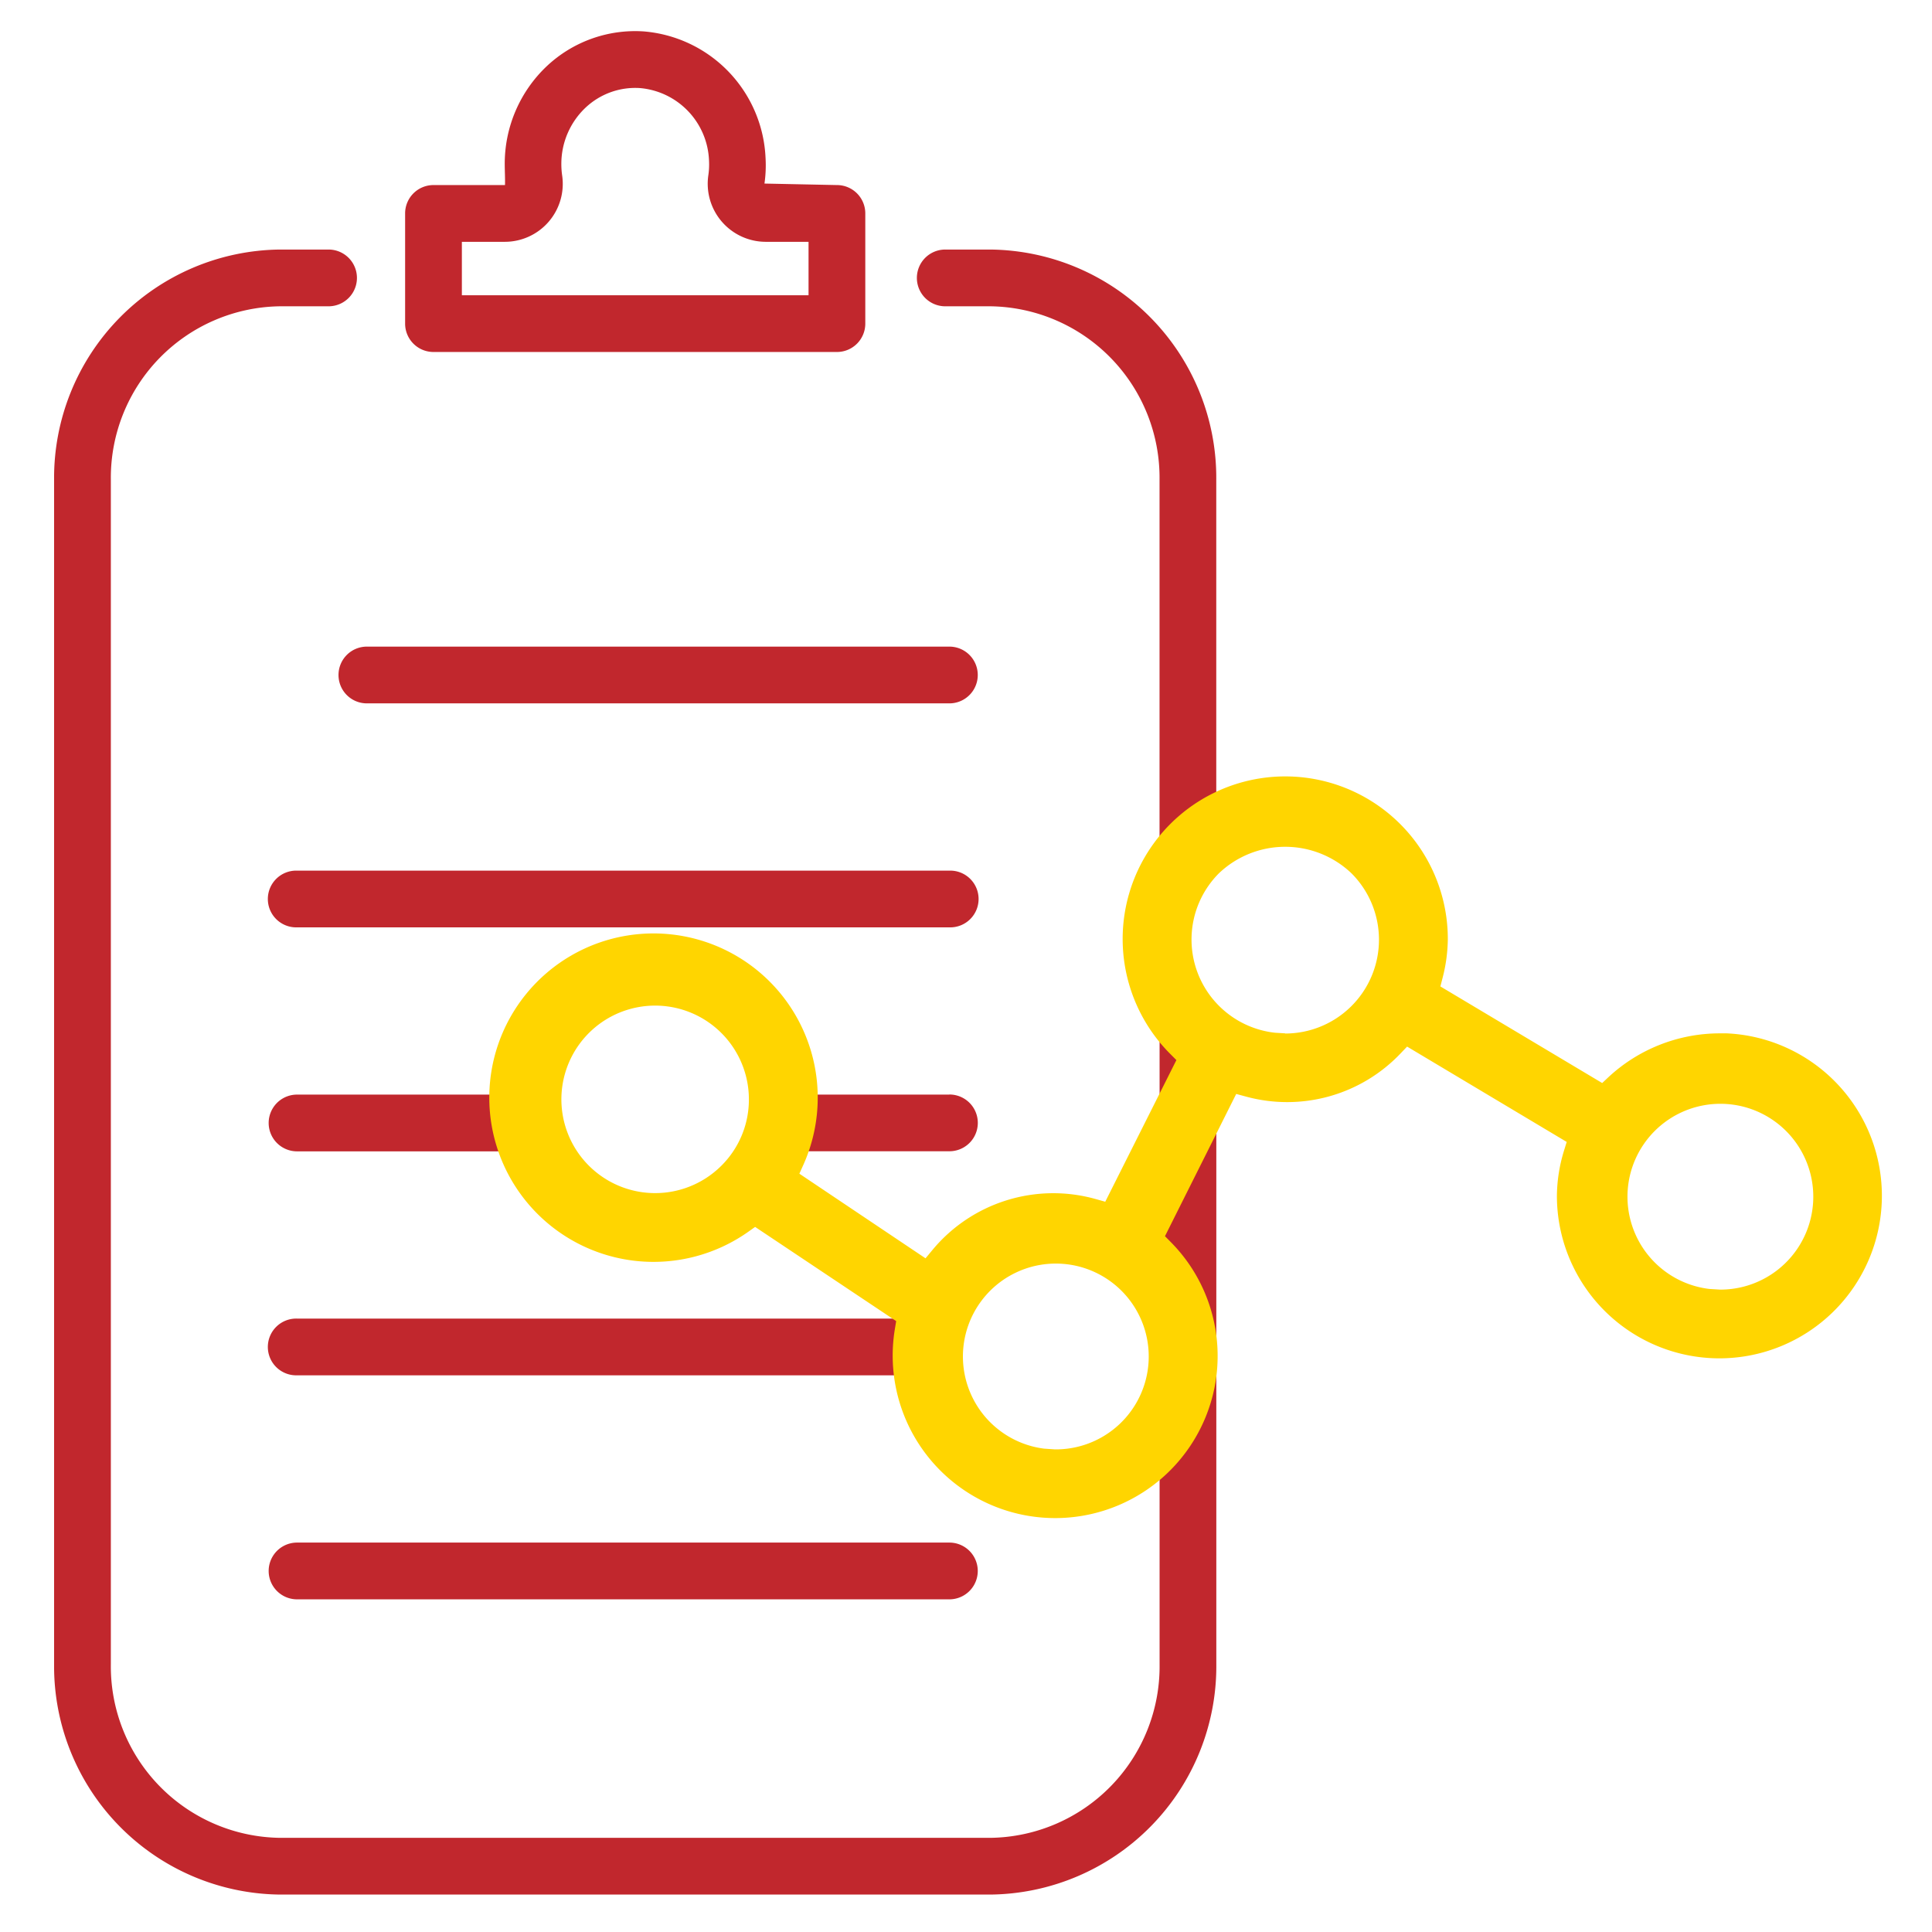
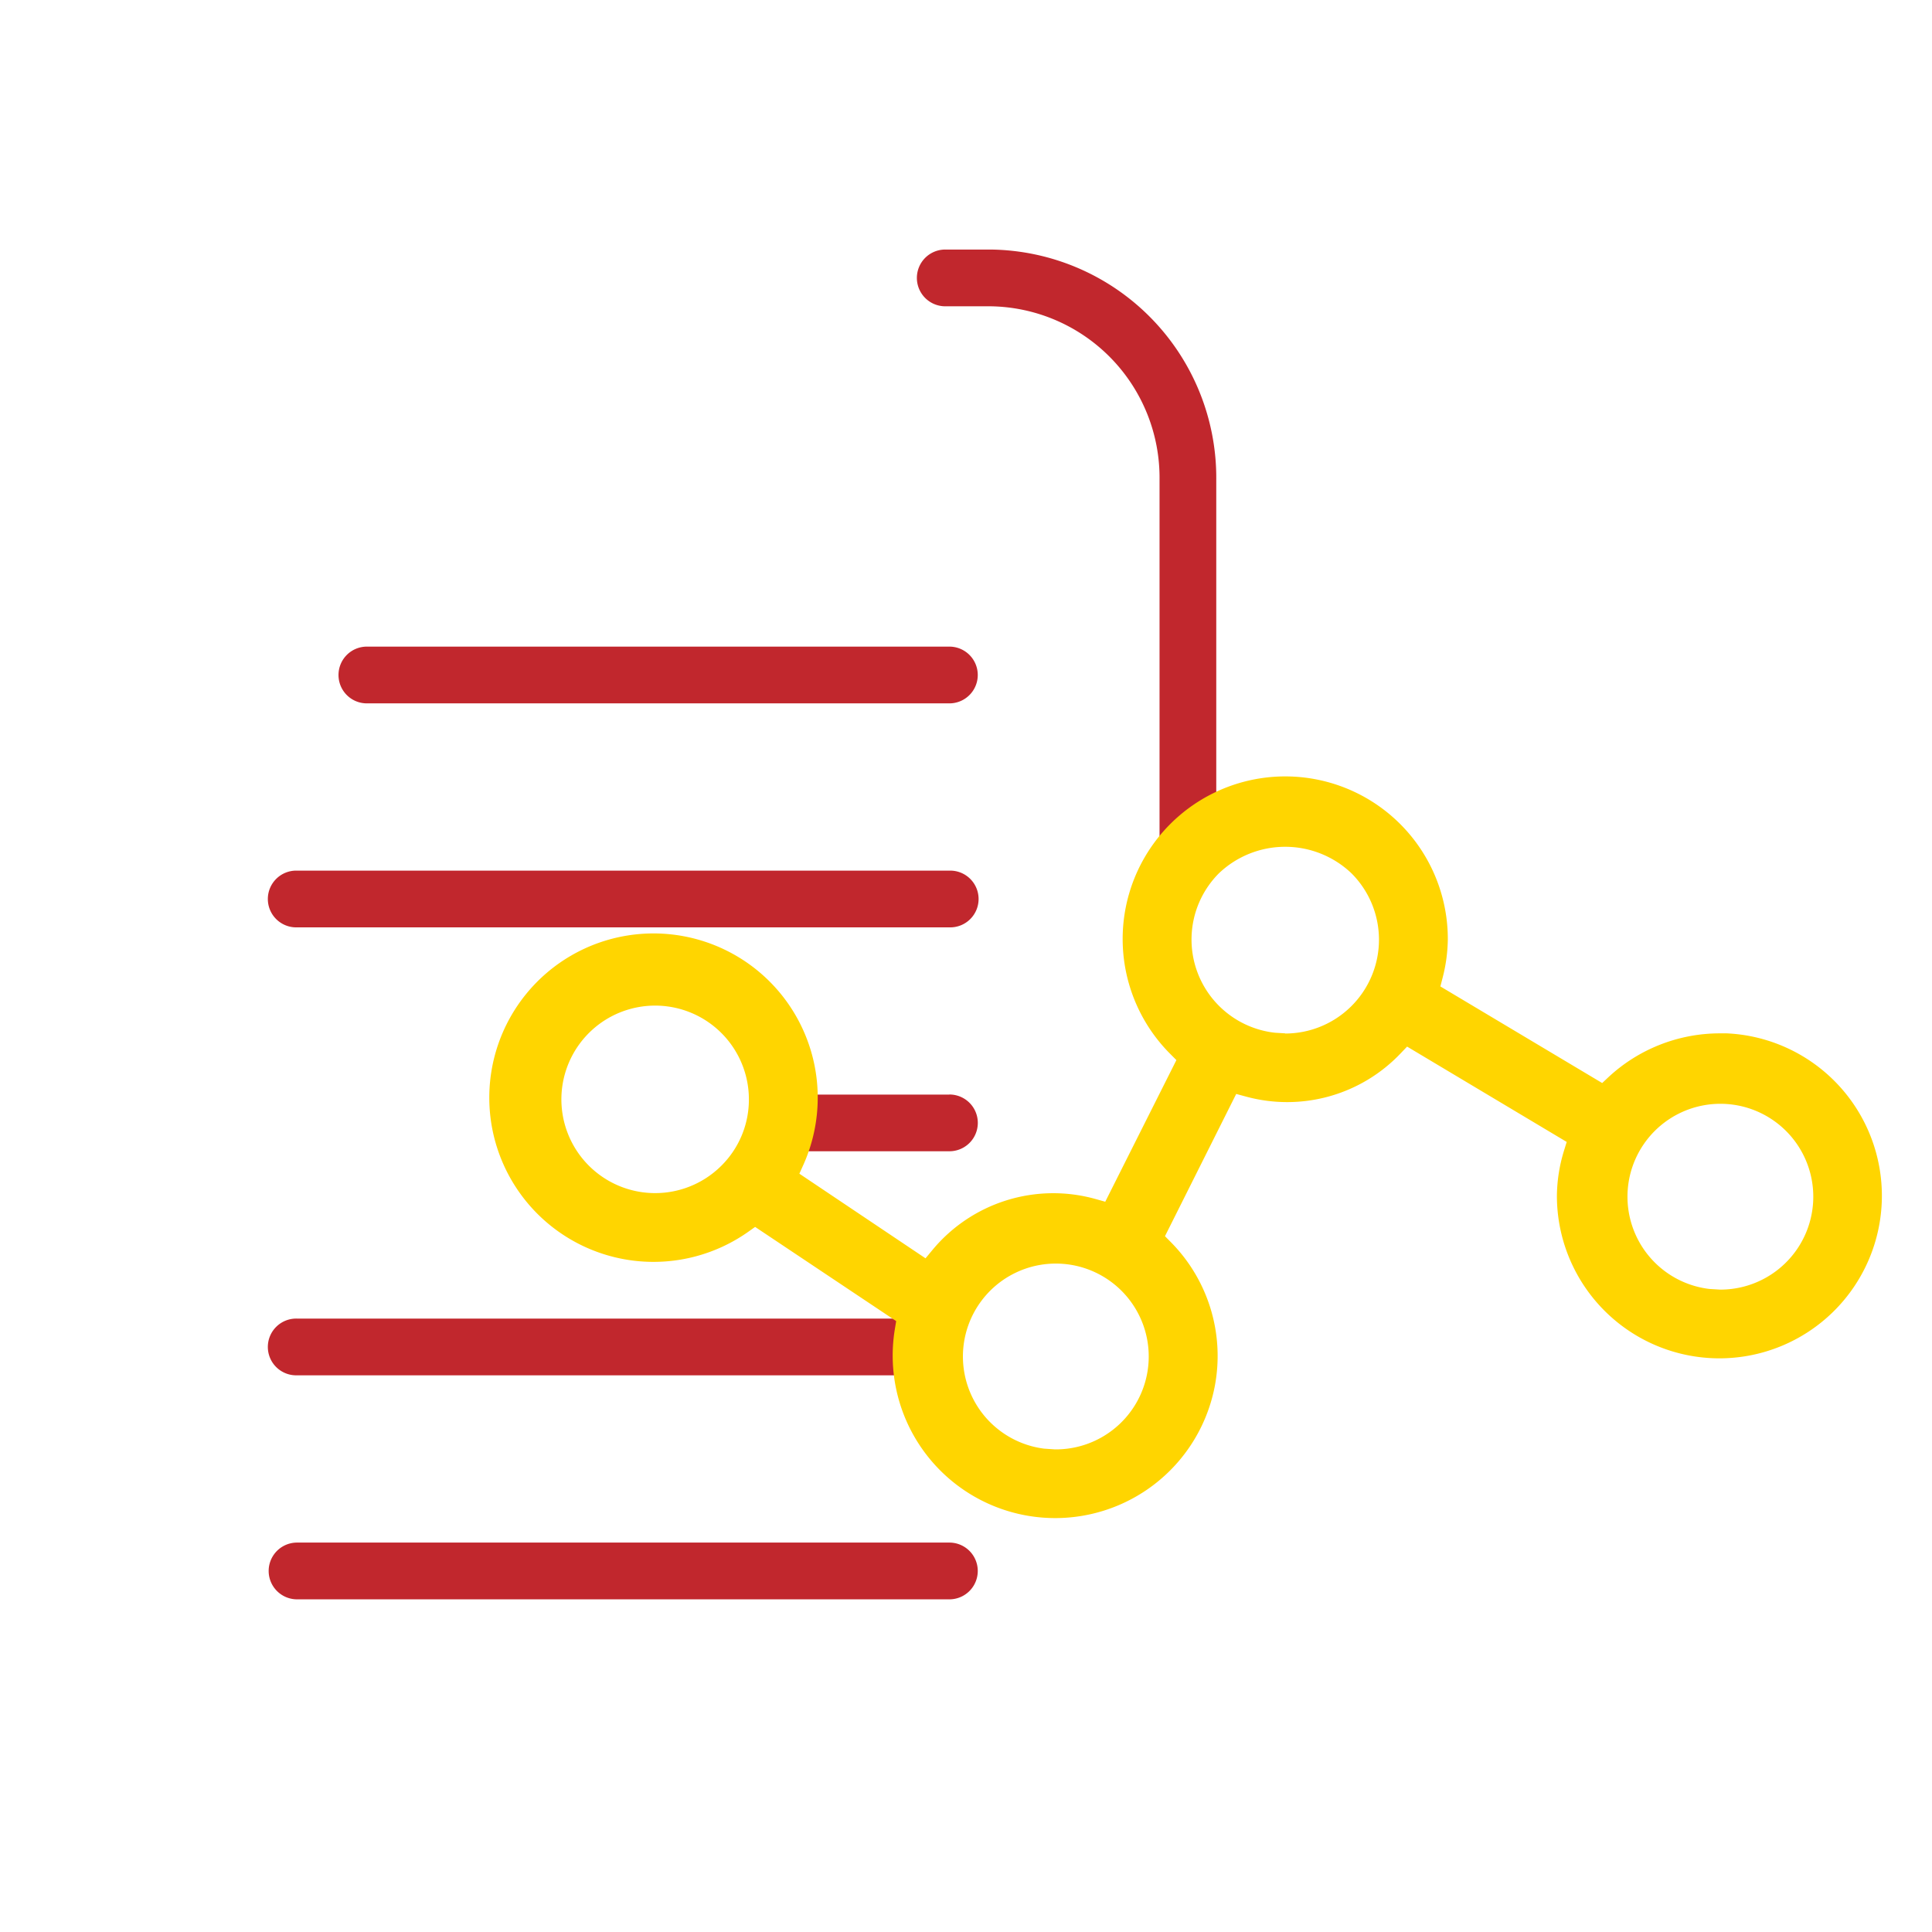
<svg xmlns="http://www.w3.org/2000/svg" id="_1" data-name="1" width="80" height="80" viewBox="0 0 80 80">
  <defs>
    <style>.cls-1{fill:#c1272d;}.cls-2{fill:#ffd500;}.cls-3{fill:none;}</style>
  </defs>
  <g id="Planes_estrategicos" data-name="Planes estrategicos">
-     <path class="cls-1" d="M48.016,42.123V68.916a7.1,7.1,0,0,1-7,7.185H11.59a7.1,7.1,0,0,1-7-7.185V19.867a7.1,7.1,0,0,1,7-7.184h2.015a1.175,1.175,0,0,0,0-2.35H11.59a9.454,9.454,0,0,0-9.35,9.534V68.916a9.454,9.454,0,0,0,9.35,9.534H41.014a9.455,9.455,0,0,0,9.351-9.534V43.165A15,15,0,0,1,48.016,42.123Z" />
    <path class="cls-1" d="M39.141,12.683h1.873a7.1,7.1,0,0,1,7,7.184V36.639c.8-.414,1.586-.843,2.349-1.316V19.867a9.455,9.455,0,0,0-9.351-9.534H39.141a1.175,1.175,0,1,0,0,2.35Z" />
-     <path class="cls-1" d="M17.95,14.575H34.655A1.174,1.174,0,0,0,35.83,13.4V8.838a1.174,1.174,0,0,0-1.175-1.175l-3-.062A5.319,5.319,0,0,0,31.7,6.542,5.5,5.5,0,0,0,26.646,1.3a5.339,5.339,0,0,0-4.009,1.444A5.559,5.559,0,0,0,20.9,6.791c0,.277.018.553.011.872H17.95a1.174,1.174,0,0,0-1.175,1.175V13.4A1.174,1.174,0,0,0,17.95,14.575Zm1.175-4.562h1.781a2.4,2.4,0,0,0,2.371-2.751,3.316,3.316,0,0,1-.033-.471,3.2,3.2,0,0,1,1-2.331A3,3,0,0,1,26.5,3.647a3.131,3.131,0,0,1,2.859,3.007,3.037,3.037,0,0,1-.029.608A2.406,2.406,0,0,0,31.7,10.013H33.48v2.213H19.125Z" />
    <path class="cls-1" d="M14.017,27.95a1.173,1.173,0,0,0,1.174,1.175H39.312a1.175,1.175,0,1,0,0-2.35H15.191A1.174,1.174,0,0,0,14.017,27.95Z" />
    <path class="cls-1" d="M39.312,36.051H12.3a1.175,1.175,0,1,0,0,2.349H39.312a1.175,1.175,0,1,0,0-2.349Z" />
-     <path class="cls-1" d="M22.276,45.582a1.687,1.687,0,0,1,.061-.257H12.3a1.175,1.175,0,0,0,0,2.35H22.633A4.353,4.353,0,0,1,22.276,45.582Z" />
    <path class="cls-1" d="M39.312,45.325H32.346c.006.05.023.1.025.146a3.635,3.635,0,0,1-.594,2.2l0,0h7.537a1.175,1.175,0,1,0,0-2.35Z" />
    <path class="cls-1" d="M38.46,55.669a1.554,1.554,0,0,1,.439-1.06l.011-.009H12.3a1.175,1.175,0,1,0,0,2.349H38.618A5.939,5.939,0,0,1,38.46,55.669Z" />
    <path class="cls-1" d="M39.312,63.875H12.3a1.175,1.175,0,0,0,0,2.35H39.312a1.175,1.175,0,1,0,0-2.35Z" />
    <path class="cls-2" d="M71.446,42.789h-.257a6.778,6.778,0,0,0-4.572,1.8l-.274.257-6.7-4,.094-.364a6.635,6.635,0,0,0,.214-1.585,6.732,6.732,0,1,0-11.494,4.743l.255.256-2.946,5.865-.4-.112a6.5,6.5,0,0,0-6.754,2.108l-.288.347L33.1,48.6l.174-.386a6.8,6.8,0,1,0-2.288,2.79l.282-.2,5.841,3.9-.053.32a6.729,6.729,0,0,0,13.235,2.43,6.7,6.7,0,0,0-1.8-6.011l-.252-.255,2.95-5.89.4.108a6.477,6.477,0,0,0,6.4-1.78l.276-.289,6.609,3.948-.116.375a6.543,6.543,0,0,0-.29,1.864,6.731,6.731,0,0,0,6.732,6.722,6.732,6.732,0,0,0,.252-13.459ZM29.874,48.266a3.882,3.882,0,1,1,1.136-2.745A3.854,3.854,0,0,1,29.874,48.266Zm13.812,11.75-.455-.031a3.847,3.847,0,1,1,.455.031Zm9.533-17.227-.427-.026a3.883,3.883,0,0,1-2.321-6.6,3.979,3.979,0,0,1,5.492,0,3.886,3.886,0,0,1-2.744,6.633ZM71.228,53.4l-.454-.028a3.847,3.847,0,1,1,.454.028Z" />
-     <rect class="cls-3" x="0.04" width="80" height="80" />
  </g>
</svg>